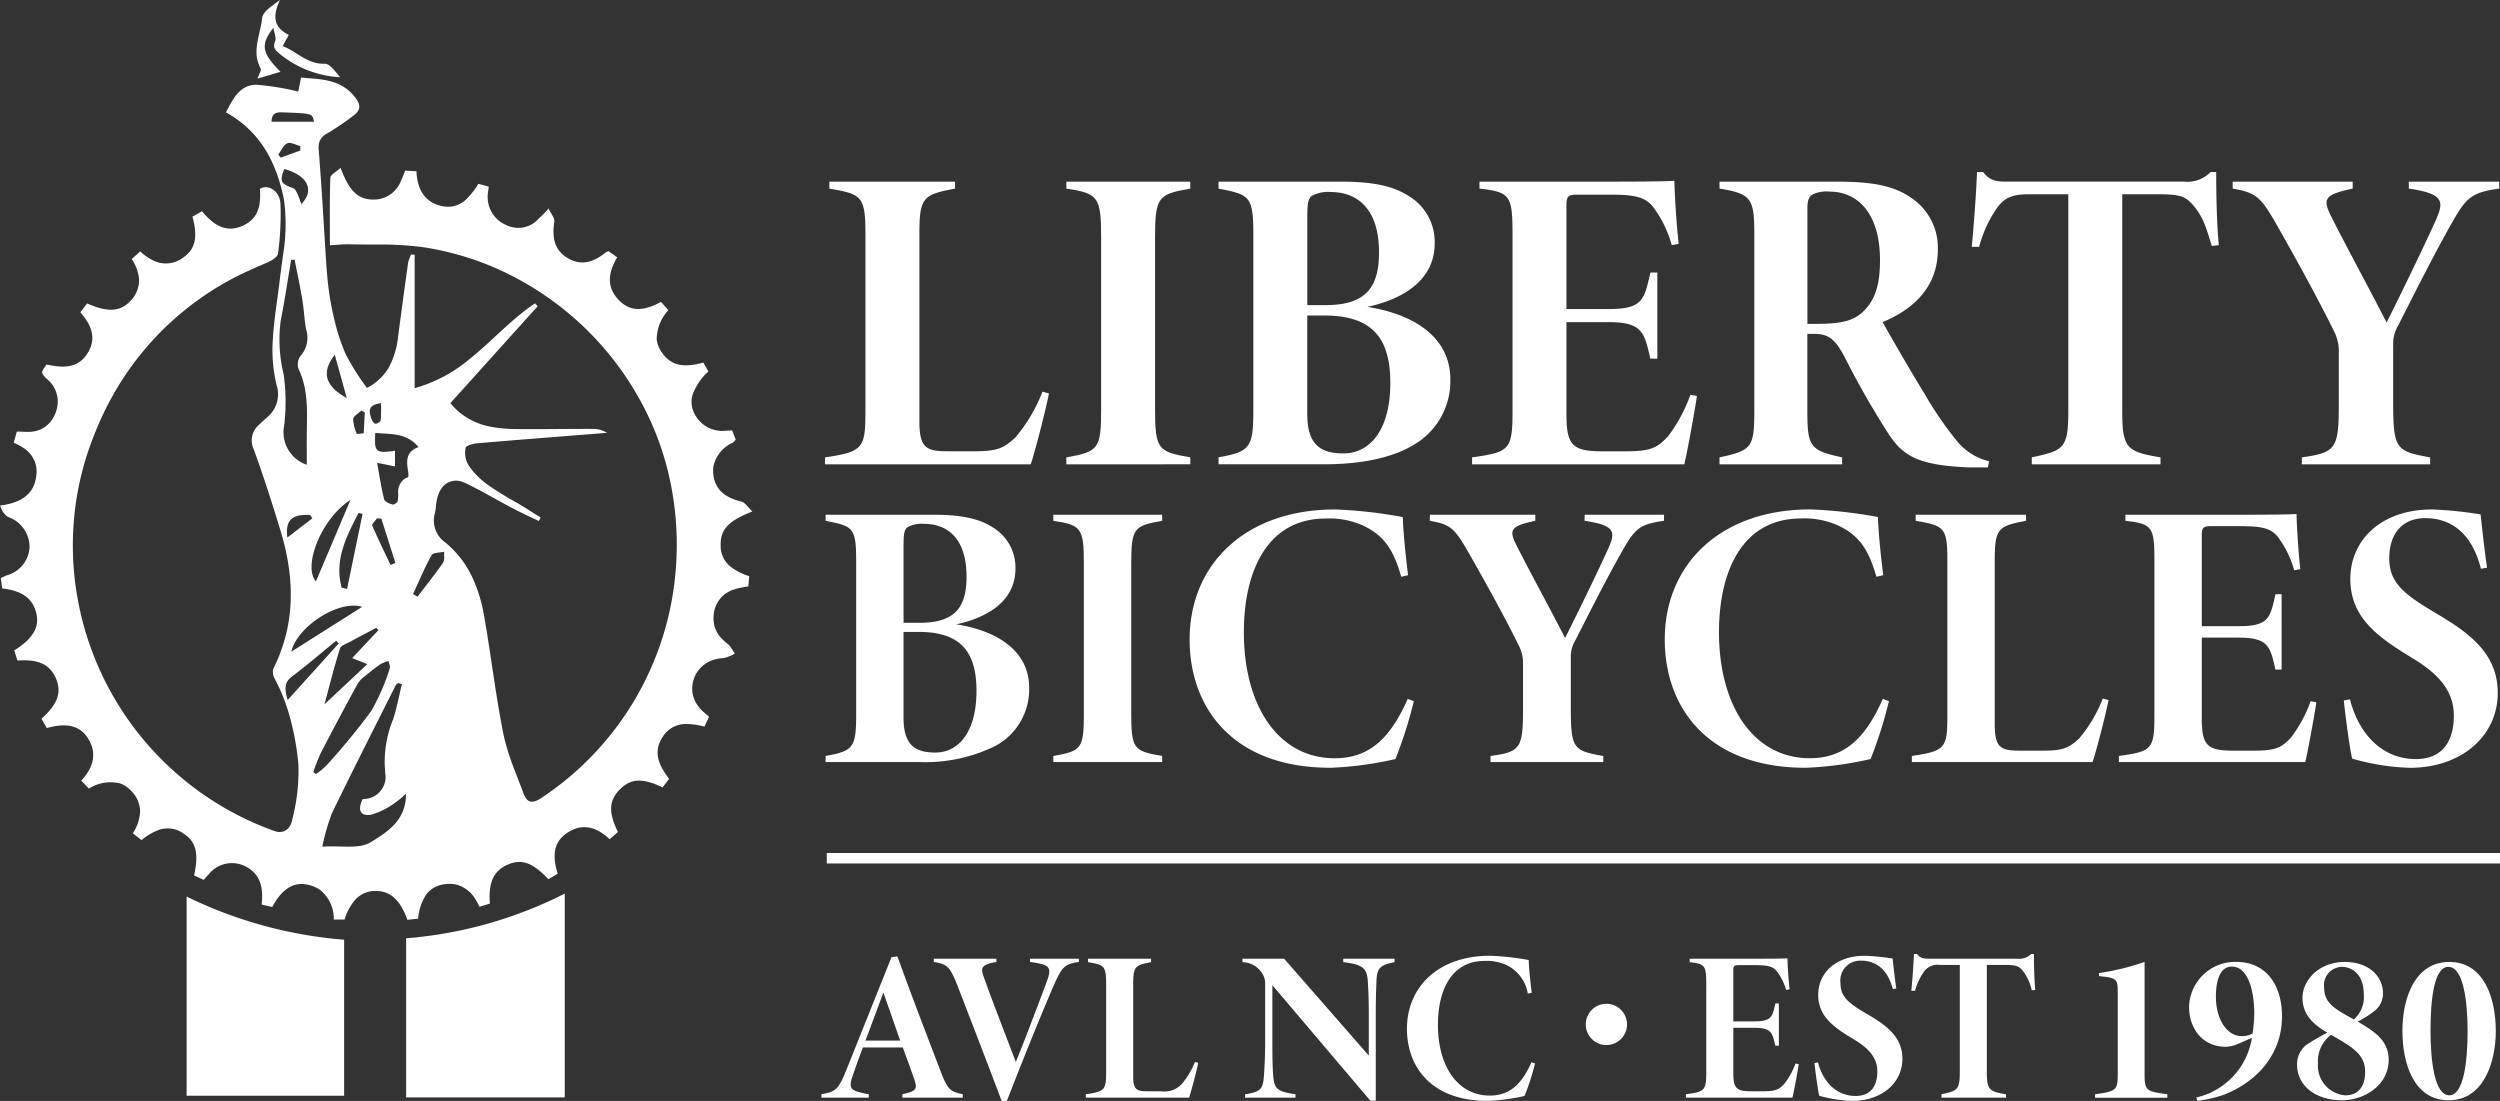
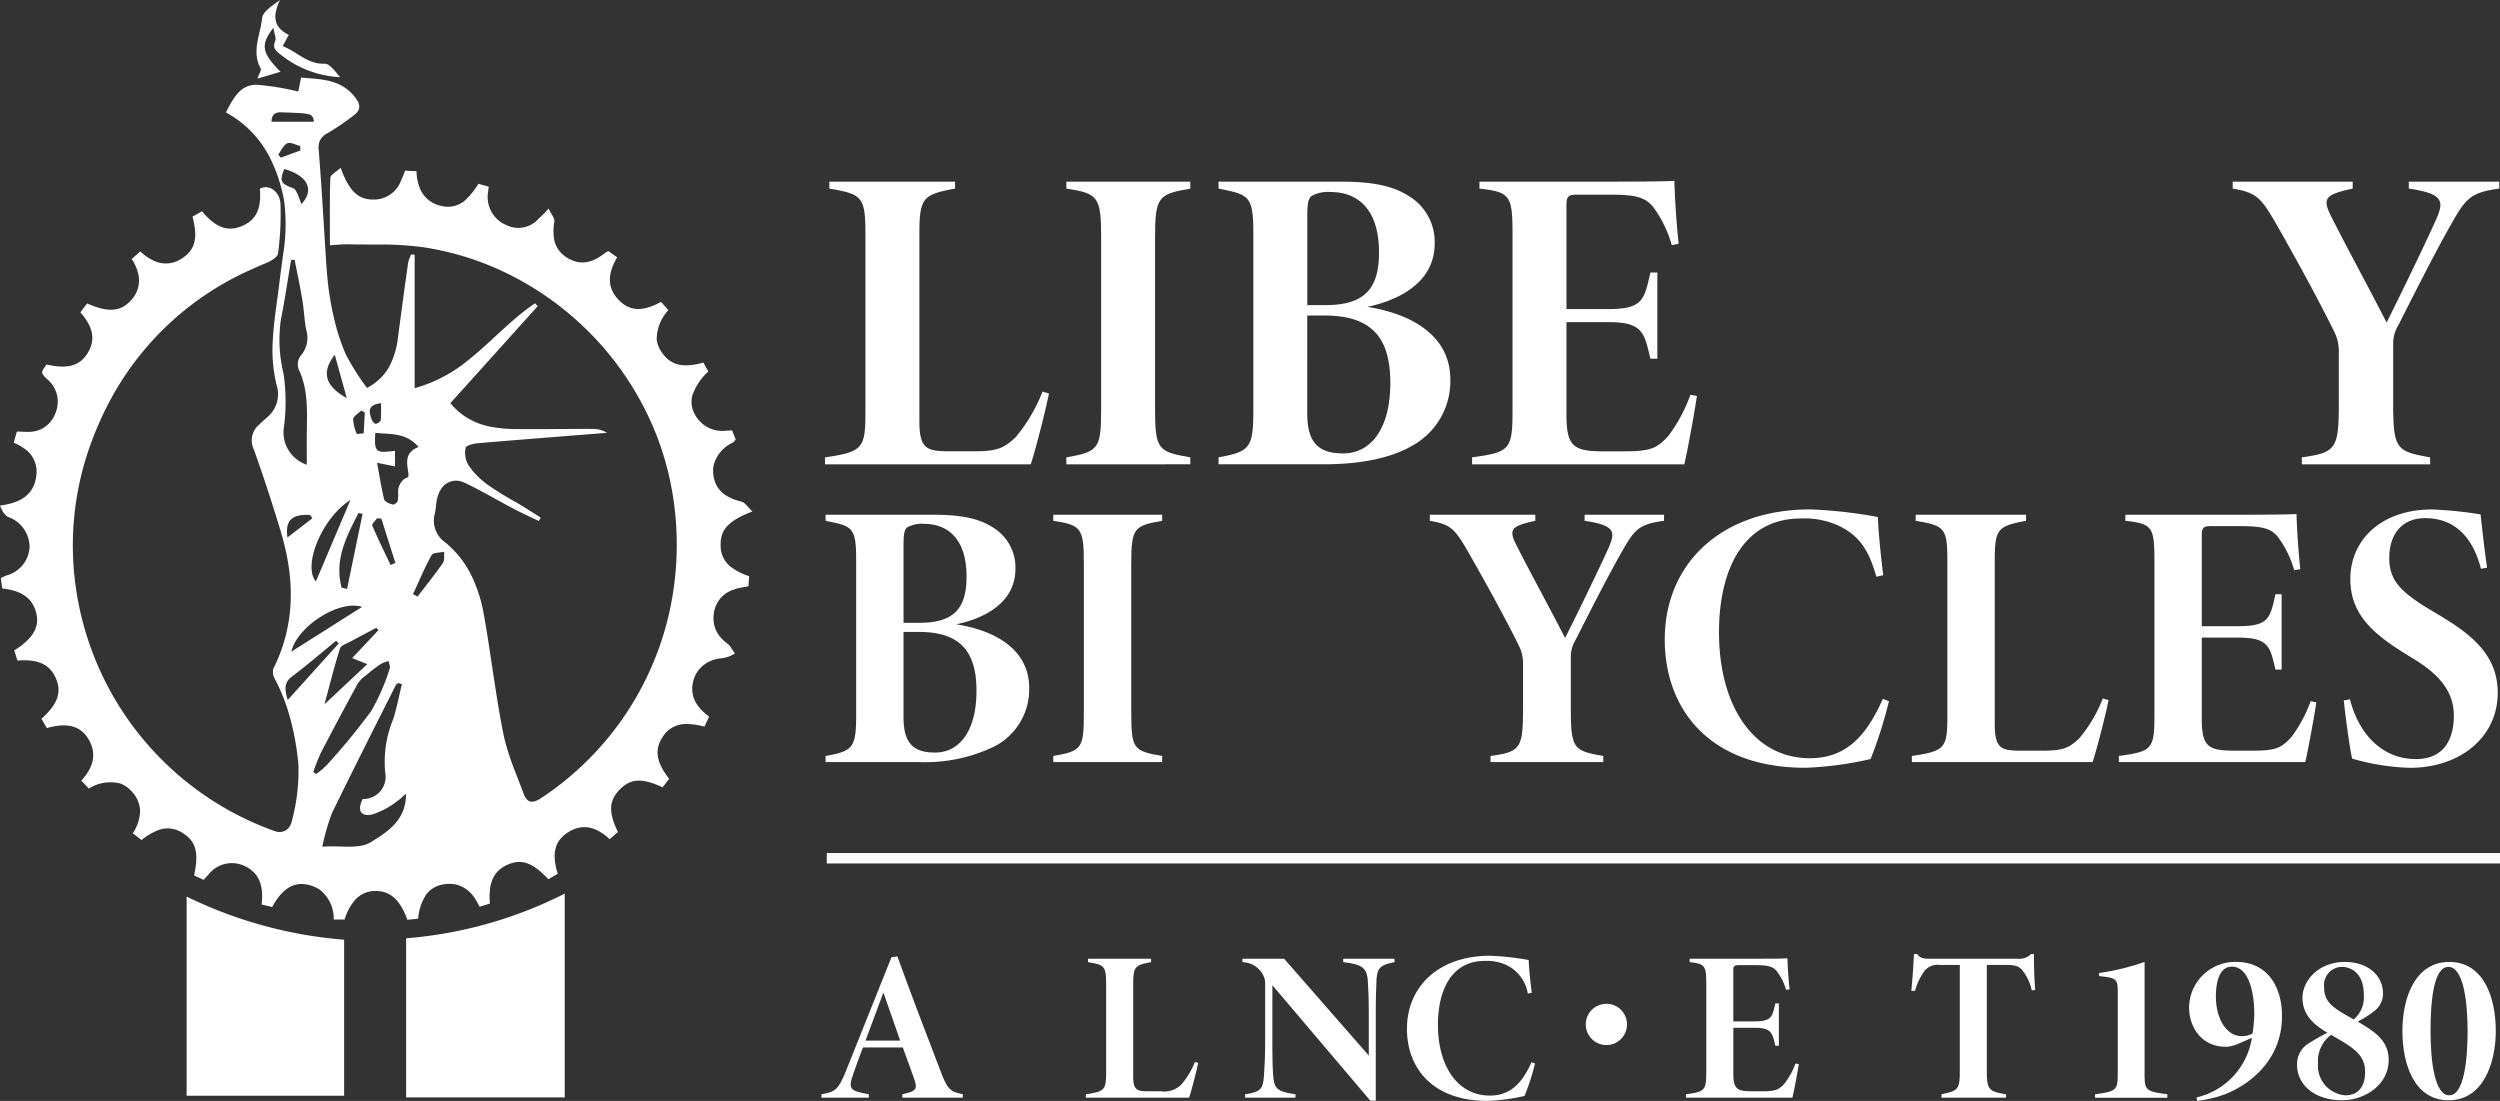
<svg xmlns="http://www.w3.org/2000/svg" width="274.997" height="121.098" viewBox="0 0 274.997 121.098">
  <rect x="0" y="0" width="274.997" height="121.098" fill="#333333" stroke="none" />
  <defs>
    <style>
      .cls-1 {
        fill: #fff;
      }
    </style>
  </defs>
  <g id="lib_40_stripes-horizontal-wht" transform="translate(-387 -1160)">
    <path id="Path_362" data-name="Path 362" class="cls-1" d="M82.352,56.058c-1.8-.436-2.814-1.294-3.061-2.8a3.382,3.382,0,0,1,0-1.154,3.758,3.758,0,0,1,2.125-2.534.33.33,0,0,0,.043-.033.986.986,0,0,0,.148-.157c.036-.043.075-.091.122-.142-.132-.341-.267-.692-.4-1.018-.222.022-.431.031-.636.035a3.414,3.414,0,0,1-3.466-1.8,2.817,2.817,0,0,1-.28-2.045,6.39,6.39,0,0,1,1.773-2.67l-.241-.424-.312-.549c-.169.046-.331.086-.49.122-1.619.367-2.713.176-3.545-.615a3.759,3.759,0,0,1-.487-.566,3.12,3.12,0,0,1-.61-1.484,4.823,4.823,0,0,1,1.258-3.2l.021-.031-.3-.342-.5-.558c-1.673.9-2.921,1.02-3.978.349a3.62,3.62,0,0,1-.668-.553c-1.415-1.467-1.145-3.069-.178-4.7l-.963-.685c-.068.032-.121.054-.166.075a.54.54,0,0,0-.128.07c-1.415,1.133-2.63,1.385-3.863.793a3.653,3.653,0,0,1-.337-.18,3.54,3.54,0,0,1-.664-.508,2.922,2.922,0,0,1-.846-1.762,5.977,5.977,0,0,1,.053-1.733.806.806,0,0,0-.1-.461l-.006-.015h0c-.135-.283-.365-.6-.531-.957a11.564,11.564,0,0,1-1.078,1.1,2.984,2.984,0,0,1-3.379.8,4.214,4.214,0,0,1-.824-.432A3.379,3.379,0,0,1,54.5,21.909c.015-.162.034-.326.063-.493L53.42,21.1a8.1,8.1,0,0,1-1.192,1.554,2.884,2.884,0,0,1-2.917.87,3.2,3.2,0,0,1-2.337-1.955,5.459,5.459,0,0,1-.36-1.849l-.206-.011L45.36,19.65a9.44,9.44,0,0,1-.426,1.044,3.185,3.185,0,0,1-3.012,2.14c-1.454.019-2.417-.652-3.248-2.493-.016-.035-.032-.069-.048-.1l-.014-.034q-.174-.4-.34-.866c-.465.432-1.122.755-1.135,1.1-.027.726-.04,1.454-.048,2.185-.018,1.711,0,3.442,0,5.236.424-.023.83-.059,1.227-.085.3-.018.592-.031.884-.023,1.015.027,2.036.023,3.055.027a35.6,35.6,0,0,1,5.048.287,31.807,31.807,0,0,1,9.038,2.774A33.507,33.507,0,0,1,71.839,46.1a32.067,32.067,0,0,1,2.674,7.675,34.086,34.086,0,0,1,.5,10.981A33.144,33.144,0,0,1,60.279,88.7c-1.034.675-1.55.383-1.892-.542-.313-.846-.65-1.689-.973-2.537a29.317,29.317,0,0,1-1.069-3.248c-.065-.257-.124-.513-.176-.772-.1-.483-.188-.968-.276-1.453-.538-2.949-.94-5.926-1.407-8.89-.144-.917-.292-1.832-.457-2.745a16.394,16.394,0,0,0-1.178-3.91,11.019,11.019,0,0,0-3.059-4.044A2.934,2.934,0,0,1,48.647,57.3c.053-.26.083-.526.113-.792a6.1,6.1,0,0,1,.149-.892,3.361,3.361,0,0,1,.325-.806,2.468,2.468,0,0,1,.307-.426,1.928,1.928,0,0,1,2.181-.47,3.161,3.161,0,0,1,.367.15c1.767.863,3.465,1.864,5.2,2.78.91.478,1.848.9,2.774,1.348l.215-.374c-.86-.538-1.709-1.1-2.582-1.611a35.874,35.874,0,0,1-3.323-2.052l-.021-.016q-.375-.281-.724-.6c-.119-.108-.236-.22-.349-.334a7.388,7.388,0,0,1-1-1.246,2.674,2.674,0,0,1-.257-1.819c.05-.25.835-.459,1.3-.5,4.125-.351,8.252-.673,12.379-1l1.871-.148a2.88,2.88,0,0,0-1.241-.415c-.067-.005-.132-.015-.2-.015-1.562-.006-3.124.008-4.685.018-1.282.008-2.563.013-3.844,0a15.728,15.728,0,0,1-2.7-.234A7.673,7.673,0,0,1,51.69,46.51a7.308,7.308,0,0,1-1.346-1.287l9.6-10.658-.132-.148-.154-.172c-2.574,1.717-4.689,4.107-7.168,6.1a16.078,16.078,0,0,1-6.079,3.236V28.9l-.4-.022c-.062.17-.138.339-.2.509a2.03,2.03,0,0,0-.122.429Q45.114,33.9,44.578,38a9.079,9.079,0,0,1-.9,3.093c-.079.147-.16.293-.251.434a5.839,5.839,0,0,1-2.26,2.026A27.337,27.337,0,0,1,38.854,39.9a22.653,22.653,0,0,1-1.035-2.92,32.356,32.356,0,0,1-1.061-6.21c-.023-.276-.047-.552-.066-.829-.271-4.195-.5-8.392-.835-12.581a2,2,0,0,1,.134-1.021,1.781,1.781,0,0,1,.775-.768,27.483,27.483,0,0,0,3.011-2.05c.851-.666.6-1.328-.056-2.106A4.743,4.743,0,0,0,38.7,10.5c-1.421-.941-3.125-.93-4.785-1.089-.091.461-.174.88-.24,1.212l-.066.33h0a28.163,28.163,0,0,0-4.618-.748,2.872,2.872,0,0,0-.4.031c-1.529.215-2.208,1.618-2.943,3.009,3.627,1.994,5.369,5.176,6.253,8.952.069.293.121.586.166.878a20.384,20.384,0,0,1-.125,5.8c-.124.95-.265,1.9-.375,2.848-.247,2.15-.634,4.3-.752,6.457a16.479,16.479,0,0,0,.4,5.019A3.293,3.293,0,0,1,30.2,46.771c-.073.069-.147.137-.226.206-.23.2-.452.413-.676.622a2.257,2.257,0,0,0-.58,2.717c1,2.773,1.911,5.578,2.775,8.4.058.193.119.384.177.576.048.16.092.32.137.48,1.415,4.947,1.451,9.841-.912,14.611a1.111,1.111,0,0,0-.057.62,1.372,1.372,0,0,0,.134.451A20.211,20.211,0,0,1,32.431,78.9l.008.023c.008.024.014.049.022.075a28.856,28.856,0,0,1,1.165,6.017,21.216,21.216,0,0,1-.691,6.059,2.03,2.03,0,0,1-.367.857,1.334,1.334,0,0,1-1.543.366c-.066-.019-.132-.038-.2-.064A33.417,33.417,0,0,1,9.185,65.791a32.634,32.634,0,0,1,1.454-15.68c.4-1.141.845-2.238,1.331-3.3.4-.866.83-1.7,1.286-2.513A32.523,32.523,0,0,1,28.609,30.455c.486-.222.975-.44,1.478-.644a3.681,3.681,0,0,0,.356-.166c.442-.229.9-.56.94-.87a32.565,32.565,0,0,0,.268-5.479c-.071-1.412-1.346-2.191-2.265-1.647.018.212.026.411.03.606.033,1.838-.6,2.913-2.037,3.508-1.538.635-2.866.15-4.363-1.642l-1.044.593c.621,2.293.308,3.636-1.1,4.552a3.106,3.106,0,0,1-3.009.364,5.48,5.48,0,0,1-1.636-1.1l-.938.849a4.806,4.806,0,0,1,.779,1.952,3.178,3.178,0,0,1-.927,2.655,3.509,3.509,0,0,1-.353.334,2.9,2.9,0,0,1-.407.283c-.99.565-2.234.441-4-.343l-.314.413-.427.562c1.4,1.591,1.668,2.97.879,4.353a4.021,4.021,0,0,1-.35.519c-.874,1.09-2.179,1.347-4.24.87-.418.57-.573.781-.45,1.035A2.657,2.657,0,0,0,6,42.6a3.2,3.2,0,0,1,1.034,3.324,3.662,3.662,0,0,1-.654,1.324,3.032,3.032,0,0,1-1.846,1.087,3.109,3.109,0,0,1-.446.051c-.453.021-.93-.032-1.435-.032l-.114.41c-.054.194-.108.386-.16.576l-.067.24a5.726,5.726,0,0,1,1.11.607A3.051,3.051,0,0,1,4.8,53.151c-.231,2.187-1.783,3.052-4,3.342.022.052.044.1.068.157a2.277,2.277,0,0,0,.712,1.036.754.754,0,0,0,.1.057,3.513,3.513,0,0,1,2.373,3.293A3.409,3.409,0,0,1,1.51,64.182a2.082,2.082,0,0,0-.224.1c-.121.055-.247.116-.393.183l.073.548q.041.312.079.6c2.247.258,3.381,1.119,3.761,2.793.339,1.488-.416,2.76-2.434,4.015l.1.336c.084.265.167.532.247.787,2.332-.178,3.594.44,4.25,2.007.59,1.409.226,2.632-1.283,4.092l-.006.006q-.151.147-.318.3l.128.223c.155.267.312.539.46.8,2.216-.629,3.673-.26,4.544,1.152,1.058,1.715.515,3.239-.753,4.628l.3.314.334.35.2.209a4.431,4.431,0,0,1,3.482-.552,3.072,3.072,0,0,1,1.168.8,3.3,3.3,0,0,1,.964,1.929,2.992,2.992,0,0,1,.02.355q0,.024,0,.048a4.754,4.754,0,0,1-.8,2.338l.706.543.261.2a6.664,6.664,0,0,1,1.746-1.058,2.956,2.956,0,0,1,2.833.321c1.4.893,1.736,2.15,1.194,4.63l1.063.488c.176-.216.354-.414.531-.593a3.258,3.258,0,0,1,3.866-.98c1.875.833,2.177,2.452,1.971,4.287l1.164.271c1-1.888,2.267-2.747,3.7-2.49a3.855,3.855,0,0,1,1.556.6,4.054,4.054,0,0,1,1.514,3.264h1.193a5.886,5.886,0,0,1,1.161-2.166,2.938,2.938,0,0,1,2.268-.972,3.349,3.349,0,0,1,.419.026c1.366.159,2.342,1.15,3.056,3.146L46.17,102l.622-.063A5.7,5.7,0,0,1,47.67,99.3a2.84,2.84,0,0,1,.354-.4l.015-.015a1.372,1.372,0,0,1,.122-.1c.04-.03.056-.049.087-.073a3.012,3.012,0,0,1,1.3-.542,3.553,3.553,0,0,1,1.427.011A3.446,3.446,0,0,1,53.1,99.809a7.278,7.278,0,0,1,.45.815l1.139-.348c-.178-2.14.325-3.407,1.619-4.118.092-.05.187-.1.286-.143,1.543-.7,2.781-.278,4.522,1.577.339-.195.7-.4,1.034-.6-.662-2.119-.363-3.524.976-4.449,1.732-1.2,3.3-.685,4.743.652.333-.293.622-.548.9-.791-.134-.279-.25-.542-.348-.794-.571-1.456-.529-2.46.129-3.38v-.006c.019-.026.041-.052.062-.079a4.206,4.206,0,0,1,.324-.379h0a3.919,3.919,0,0,1,.675-.571l.019-.014.03-.017c1.02-.645,2.2-.534,4.022.326l.725-.942c-1.441-1.826-1.638-3.235-.7-4.624a2.984,2.984,0,0,1,2.693-1.4,7.28,7.28,0,0,1,1.88.29c.194-.4.355-.744.522-1.093-.081-.07-.157-.133-.231-.195-.189-.157-.358-.3-.515-.447a4.054,4.054,0,0,1-.54-.641,3.087,3.087,0,0,1-.572-1.835,3.468,3.468,0,0,1,.251-1.236,3.2,3.2,0,0,1,.225-.457c.024-.041.056-.078.084-.118a3.064,3.064,0,0,1,.373-.462c.056-.058.109-.121.17-.175a1.96,1.96,0,0,1,.192-.144c.064-.044.13-.1.2-.15A3.8,3.8,0,0,1,80,73.308c.134-.017.267-.035.4-.04a4.033,4.033,0,0,0,1.239-.5c-.158-.217-.3-.462-.451-.682a1.66,1.66,0,0,0-.359-.393,4.864,4.864,0,0,1-.562-.49,3.139,3.139,0,0,1-.975-2.5c.007-.095.008-.188.022-.286a3.155,3.155,0,0,1,2.238-2.694c.075-.025.144-.054.223-.077.416-.116.849-.173,1.343-.272.031-.377.063-.756.092-1.117a6.657,6.657,0,0,1-1.955-.968,2.93,2.93,0,0,1-1.186-2.453c-.027-1.686.823-2.66,3.492-3.693C83.067,56.682,82.761,56.156,82.352,56.058ZM42.707,45.227a17.051,17.051,0,0,1-.026,1.862c-.019.166-.363.4-.561.407-.149,0-.37-.291-.446-.5C41.244,45.844,41.476,45.421,42.707,45.227Zm1.58,17.578-.523.223h0c-.683-1.438-1.389-2.866-2.015-4.329-.047-.113.125-.321.3-.527.077-.094.154-.188.21-.271l.49.023.621,1.964.923,2.916ZM42.2,69.938l.226.264-2.888,3.07,1.664.664-4.709,4.418c.56-2.072,1.066-4.122,1.7-6.131.11-.348.748-.547,1.164-.774C40.3,70.933,41.253,70.44,42.2,69.938Zm-1.567-2.3-7.787,4.927c.615-2.737,5.219-5.745,7.789-4.927Zm-.4-10.328.45.1q-.853,4.129-1.707,8.257l-.6-.15c-.819-3.069.543-5.633,1.86-8.207ZM39.641,47c.036-.349.588-.645.908-.966l.381.228q-.064,1.142-.126,2.285l-.751.079A4.788,4.788,0,0,1,39.641,47Zm-2.018-7.094,1.322,4.759c-2.39-1.3-2.821-2.851-1.321-4.758ZM39.348,55.88l-3.8,8.959c-1.489-1.739.7-7.032,3.8-8.958Zm-7.21-42.63c3.03.112,3.03.126,3.2,1.022H30.665c.028-1.172.835-1.044,1.473-1.02Zm-.732,4.639c.327-.435.571-1.056,1-1.246.361-.159.944.187,1.428.31q0,.244-.006.487l-2.14.783Zm.664,1.58c2.561.726,3.38,2.289,1.872,3.875a11.229,11.229,0,0,0-.4-1.089c-.12-.25-.271-.592-.489-.671-1.382-.5-1.519-.748-.982-2.113ZM32,42.048a15.962,15.962,0,0,1-.315-5.942c.441-2.2.763-4.42,1.137-6.633l.385-.028c.284,1.462.6,2.92.844,4.389.179,1.076.227,2.174.41,3.25A2.994,2.994,0,0,1,33.886,40a1.6,1.6,0,0,0-.261,1.444c1.087,2.229.952,4.588.924,6.946-.014,1.163,0,2.325,0,3.614a3.762,3.762,0,0,1-2.5-4.262A21.594,21.594,0,0,0,32,42.048Zm.412,17.96c-.258-1.936.535-2.591,2.509-2.477l.239.364Zm.032,17.875c-.384-1.294-.35-1.965.479-2.589,1.662-1.25,3.241-2.614,4.853-3.93.1.1.192.2.286.294Zm2.815,7.938a20.636,20.636,0,0,1,.829-2.115q1.99-3.837,4.065-7.632a3.109,3.109,0,0,1,.791-.82c.559-.462,1.127-.914,1.724-1.323a3.938,3.938,0,0,1,.879-.334c.046.278.21.6.121.826a23.479,23.479,0,0,1-2.027,4.664,74.535,74.535,0,0,1-4.908,5.966,8.714,8.714,0,0,1-1.163.973Zm6.315,7.706c-1.261.786-3.284.351-5.322.485a24.371,24.371,0,0,1,1.058-3.676c2.29-4.718,4.668-9.393,7.021-14.08.05-.1.174-.159.264-.238l.414.116c-.318,1.3-.561,2.615-.967,3.881a12.172,12.172,0,0,0-.832,6.156,2.439,2.439,0,0,1-2.51,2.6c-.623,1.22-.248,1.961,1.018,1.711a8.774,8.774,0,0,0,2.511-1.275,10.356,10.356,0,0,0,1.225-1.02c.053,2.954-2.127,4.25-3.878,5.341ZM45.7,52.759a.784.784,0,0,0,.012.085h0v.007c.025.213.029.505-.034.527h0a1.884,1.884,0,0,0-.423.209,1.766,1.766,0,0,0-.65,1.6,7.433,7.433,0,0,1-.049.785.437.437,0,0,1-.15.217c-.129.118-.309.216-.4.192-.065-.018-.135-.041-.208-.066a1.5,1.5,0,0,1-.692-.394.309.309,0,0,1-.045-.094c-.091-.358-.171-.721-.246-1.091-.028-.137-.055-.275-.083-.415-.148-.777-.282-1.6-.454-2.53l.472.094,1.5.3V50.471c-1.174.152-1.743.189-2-.152a1.376,1.376,0,0,1-.194-.788c-.009-.276,0-.615.024-1.035h0c1.694.18,3.383-.059,4.76,1.559h0a2.385,2.385,0,0,0-.675.365C45.444,51,45.543,51.866,45.7,52.759Zm3.863,9.977c-.01.02-.019.042-.031.062-.114.163-.234.324-.35.486-.787,1.094-1.629,2.15-2.449,3.221h0l-.5-.273c.666-1.438,1.276-2.908,2.044-4.288a.553.553,0,0,1,.362-.209l.022-.006c.3-.072.7-.085,1-.157h0c-.008.1-.008.214-.006.325v.169a1.427,1.427,0,0,1-.094.671Z" transform="translate(386.2 1159.118)" />
    <path id="Path_451" data-name="Path 451" class="cls-1" d="M45.106,103.526v17.5H62.553V98.61A46.738,46.738,0,0,1,45.106,103.526Z" transform="translate(386.568 1159.685)" />
    <path id="Path_453" data-name="Path 453" class="cls-1" d="M38.485,103.681A48.033,48.033,0,0,1,21.16,98.934V120.84H38.485Z" transform="translate(386.369 1159.687)" />
    <path id="Path_455" data-name="Path 455" class="cls-1" d="M28.886,9.6l2.54-.752c-2.063-2.066-2.24-2.984-.785-4.838.1.646.333,1.122.2,1.449-.3.741-.016,1,.55,1.463a11.385,11.385,0,0,0,6.592,2.523c-.513-.579-1.119-1.5-1.7-1.479-1.92.053-3.048-1.336-4.623-1.942l.672-1.234c-1.8-.882-1.723-2.223-.973-3.838-.8.608-1.887,1.254-1.961,2-.181,1.816-1.19,3.66-.158,5.536C29.343,8.68,29.062,9.08,28.886,9.6Z" transform="translate(386.433 1159.048)" />
    <g id="Group_12" data-name="Group 12" transform="translate(477.747 1178.927)">
      <g id="Group_10" data-name="Group 10">
        <path id="Path_456" data-name="Path 456" class="cls-1" d="M115.83,44.123c-.431,2.2-1.722,7.08-2.01,7.8H91.193v-.765c4.21-.621,4.45-1,4.45-5.118V26.711c0-4.258-.336-4.5-3.971-5.119v-.765H105.5v.765c-3.588.67-3.923,1-3.923,5.119V47.184c0,3.014.814,3.3,3.205,3.3h2.871c2.583,0,3.253-.383,4.5-1.531a17.832,17.832,0,0,0,2.965-5.023Z" transform="translate(-91.193 -19.773)" />
        <path id="Path_457" data-name="Path 457" class="cls-1" d="M117.523,51.92v-.765c3.588-.621,3.828-.957,3.828-5.406v-18.8c0-4.45-.336-4.832-3.828-5.358v-.765h13.634v.765c-3.493.622-3.876.861-3.876,5.358V45.7c0,4.592.287,4.832,3.876,5.453v.765Z" transform="translate(-90.974 -19.773)" />
        <path id="Path_458" data-name="Path 458" class="cls-1" d="M150.488,34.6c5.167.813,9.137,3.349,9.137,7.989a8.09,8.09,0,0,1-4.258,7.319c-2.488,1.435-5.979,2.009-9.615,2.009H134.127v-.765c3.4-.621,3.828-1,3.828-5.118V26.519c0-4.162-.479-4.258-3.828-4.928v-.765h13.394c3.971,0,6.028.574,7.75,1.722a5.887,5.887,0,0,1,2.632,5.071C157.9,31.972,153.884,33.886,150.488,34.6Zm-4.593-.192c4.3,0,5.885-1.818,5.885-5.789,0-4.975-2.536-6.65-5.31-6.65a3.73,3.73,0,0,0-2.1.432c-.431.334-.479,1.052-.479,2.343v9.664Zm-2.01,11.911c0,3.3,1.292,4.4,3.972,4.4,2.965,0,5.166-2.631,5.166-7.75,0-4.783-1.865-7.415-7.224-7.415h-1.914Z" transform="translate(-90.836 -19.773)" />
        <path id="Path_459" data-name="Path 459" class="cls-1" d="M186.518,44.411c-.239,1.674-1.1,6.362-1.387,7.51H161.786v-.765c4.114-.574,4.449-.813,4.449-5.071V26.663c0-4.306-.239-4.689-3.636-5.071v-.765h14.5c4.688,0,6.554-.048,6.936-.1.048,1.818.239,4.879.478,6.936l-.765.144a12.654,12.654,0,0,0-2.057-4.21c-.861-1.053-1.913-1.34-4.736-1.34h-3.588c-1,0-1.2.192-1.2,1.148V34.843h4.64c3.779,0,3.922-1.053,4.593-4.018h.765V40.3H181.4c-.671-2.822-.814-4.018-4.593-4.018h-4.64v10.19c0,3.349.718,3.971,3.683,4.018h2.823c2.822,0,3.492-.383,4.688-1.675a16.973,16.973,0,0,0,2.44-4.544Z" transform="translate(-90.606 -19.774)" />
-         <path id="Path_460" data-name="Path 460" class="cls-1" d="M218.3,52.256h-2.153c-5.74-.24-7.272-1.34-8.9-3.876a94.7,94.7,0,0,1-4.689-8.228c-1.053-2.009-1.771-2.583-3.4-2.583h-.717v8.419c0,4.019.287,4.4,3.827,5.167v.765H188.78v-.765c3.54-.765,3.828-1.053,3.828-5.167V26.711c0-4.019-.287-4.545-3.828-5.119v-.765h12.868c3.923,0,6.315.431,8.276,1.818a6.581,6.581,0,0,1,2.871,5.645c0,4.832-3.683,6.985-6.075,7.989.717,1.292,3.253,5.693,4.592,7.846a39.223,39.223,0,0,0,3.493,5.119,6.548,6.548,0,0,0,3.635,2.343ZM199.4,36.469c2.3,0,3.97-.192,5.118-1.292,1.339-1.243,1.914-2.918,1.914-5.693,0-5.549-2.775-7.558-5.5-7.558a3.544,3.544,0,0,0-1.961.335c-.336.239-.526.574-.526,1.531V36.469Z" transform="translate(-90.382 -19.773)" />
-         <path id="Path_461" data-name="Path 461" class="cls-1" d="M242.7,27.915c-.574-1.866-.908-3.2-2.1-4.545-.814-.908-1.387-1.147-3.828-1.147H232.85V46.046c0,4.114.478,4.5,4.21,5.118v.765H222.9v-.765c3.492-.765,4.018-.908,4.018-5.118V22.222h-4.354c-2.057,0-2.631.525-3.3,1.243a13.41,13.41,0,0,0-2.153,4.544H216.3c.239-2.582.479-5.788.575-8.228h.67c.813,1.053,1.578,1.053,2.918,1.053h19.183a3.545,3.545,0,0,0,2.918-1.053h.622c0,2.153.047,5.6.286,8.037Z" transform="translate(-90.153 -19.782)" />
        <path id="Path_462" data-name="Path 462" class="cls-1" d="M274.087,21.591c-3.253.431-3.731,1.147-5.406,4.114-1.961,3.493-3.875,7.319-5.693,10.907a3.969,3.969,0,0,0-.574,2.2V45.08c0,5.214.335,5.406,4.067,6.075v.765H252.369v-.765c3.827-.526,4.067-1,4.067-6.075V39.674a4.889,4.889,0,0,0-.575-2.488c-1.2-2.44-3.253-6.315-5.884-10.955-2.057-3.636-2.44-4.162-5.215-4.64v-.765h13.2v.765c-3.11.67-3.349,1.1-2.344,3.11,1.865,3.683,3.971,7.511,6.075,11.625,1.675-3.349,4.067-8.276,5.406-11.243.91-2.057.958-2.918-2.965-3.492v-.765h9.95Z" transform="translate(-89.916 -19.773)" />
      </g>
      <g id="Group_11" data-name="Group 11" transform="translate(0.069 37.107)">
        <path id="Path_463" data-name="Path 463" class="cls-1" d="M105.629,69.218c4.538.712,8.025,2.93,8.025,6.99a7.072,7.072,0,0,1-3.739,6.4,17.482,17.482,0,0,1-8.446,1.759H91.261V83.7c2.984-.544,3.361-.879,3.361-4.479V62.145c0-3.642-.419-3.726-3.361-4.312v-.67h11.764c3.487,0,5.294.5,6.806,1.506a5.144,5.144,0,0,1,2.311,4.437C112.142,66.916,108.613,68.59,105.629,69.218Zm-4.033-.167c3.781,0,5.168-1.59,5.168-5.065,0-4.353-2.226-5.818-4.663-5.818a3.287,3.287,0,0,0-1.848.377c-.378.292-.42.921-.42,2.051v8.455ZM99.832,79.473c0,2.889,1.134,3.851,3.488,3.851,2.6,0,4.537-2.3,4.537-6.781,0-4.186-1.639-6.488-6.344-6.488H99.832Z" transform="translate(-91.261 -56.578)" />
        <path id="Path_464" data-name="Path 464" class="cls-1" d="M116.1,84.37V83.7c3.151-.544,3.361-.837,3.361-4.73V62.521c0-3.892-.293-4.227-3.361-4.688v-.67h11.974v.67c-3.067.544-3.4.753-3.4,4.688V78.929c0,4.018.252,4.227,3.4,4.771v.67Z" transform="translate(-91.054 -56.578)" />
-         <path id="Path_465" data-name="Path 465" class="cls-1" d="M155.632,77.678a47.455,47.455,0,0,1-2.018,6.362,37.848,37.848,0,0,1-7.142.963c-10.882,0-15.5-6.74-15.5-14.1,0-8.288,6.134-14.315,16.007-14.315a51.029,51.029,0,0,1,7.436.837c.085,2.135.378,4.688.588,6.4l-.755.167c-.841-2.972-1.891-4.562-4.244-5.651a8.966,8.966,0,0,0-4.075-.753c-6.3,0-8.991,5.608-8.991,12.515,0,8.079,3.781,13.854,10,13.854,3.908,0,6.177-2.344,8.025-6.53Z" transform="translate(-90.931 -56.583)" />
        <path id="Path_466" data-name="Path 466" class="cls-1" d="M182.933,57.834c-2.858.377-3.277,1-4.748,3.6-1.722,3.055-3.4,6.4-5,9.544a3.459,3.459,0,0,0-.5,1.925v5.483c0,4.563.294,4.73,3.571,5.316v.67h-12.4V83.7c3.361-.461,3.57-.879,3.57-5.316v-4.73a4.257,4.257,0,0,0-.5-2.176c-1.05-2.135-2.857-5.526-5.167-9.586-1.807-3.18-2.144-3.641-4.58-4.059v-.67h11.6v.67c-2.732.586-2.941.963-2.059,2.72,1.639,3.223,3.488,6.571,5.336,10.172,1.47-2.93,3.571-7.242,4.747-9.837.8-1.8.841-2.553-2.6-3.055v-.67h8.739Z" transform="translate(-90.713 -56.578)" />
        <path id="Path_467" data-name="Path 467" class="cls-1" d="M207.465,77.678a47.6,47.6,0,0,1-2.017,6.362,37.874,37.874,0,0,1-7.143.963c-10.881,0-15.5-6.74-15.5-14.105,0-8.288,6.135-14.315,16.008-14.315a51.048,51.048,0,0,1,7.436.837c.084,2.135.378,4.688.588,6.4l-.756.167c-.84-2.972-1.891-4.562-4.243-5.651a8.971,8.971,0,0,0-4.076-.753c-6.3,0-8.991,5.608-8.991,12.515,0,8.079,3.781,13.854,10,13.854,3.907,0,6.176-2.344,8.024-6.53Z" transform="translate(-90.5 -56.583)" />
        <path id="Path_468" data-name="Path 468" class="cls-1" d="M231.4,77.548c-.378,1.925-1.512,6.194-1.765,6.822H209.762V83.7c3.7-.544,3.907-.879,3.907-4.479V62.312c0-3.726-.293-3.934-3.487-4.479v-.67h12.142v.67c-3.151.586-3.445.879-3.445,4.479V80.227c0,2.637.715,2.888,2.815,2.888h2.521c2.269,0,2.857-.335,3.949-1.34a15.543,15.543,0,0,0,2.6-4.394Z" transform="translate(-90.276 -56.578)" />
        <path id="Path_469" data-name="Path 469" class="cls-1" d="M254.067,77.8c-.211,1.465-.967,5.567-1.219,6.571h-20.5V83.7c3.614-.5,3.907-.712,3.907-4.437V62.271c0-3.767-.21-4.1-3.192-4.437v-.67h12.73c4.117,0,5.756-.042,6.092-.084.041,1.59.21,4.269.419,6.069l-.672.126a11.088,11.088,0,0,0-1.807-3.684c-.756-.921-1.681-1.172-4.159-1.172h-3.151c-.882,0-1.051.167-1.051,1.005v10h4.076c3.319,0,3.445-.922,4.033-3.517h.673V74.2h-.673c-.588-2.469-.714-3.516-4.033-3.516h-4.076V79.6c0,2.929.63,3.474,3.236,3.516h2.478c2.478,0,3.067-.335,4.117-1.465a14.824,14.824,0,0,0,2.143-3.977Z" transform="translate(-90.088 -56.579)" />
        <path id="Path_470" data-name="Path 470" class="cls-1" d="M271.969,63.112c-.882-3.474-2.9-5.567-6.134-5.567-2.521,0-3.95,1.717-3.95,4.4,0,2.637,1.47,3.893,5.084,6.028s6.848,4.394,6.848,8.789c0,4.814-4.076,8.246-9.664,8.246A25.525,25.525,0,0,1,257.811,84c-.252-.795-.882-5.734-.924-6.4l.672-.125c.925,3.641,3.4,6.571,7.269,6.571,2.9,0,4.159-1.967,4.159-4.771,0-2.638-1.555-4.52-4.537-6.32-3.781-2.3-6.848-4.438-6.848-8.707,0-4.312,3.4-7.659,8.991-7.659a42.929,42.929,0,0,1,5.336.543c.167,1.549.419,3.851.714,5.86Z" transform="translate(-89.884 -56.583)" />
      </g>
    </g>
    <g id="Group_13" data-name="Group 13" transform="translate(477.356 1264.942)">
      <path id="Path_471" data-name="Path 471" class="cls-1" d="M99.709,121v-.376c1.656-.353,1.68-.611,1.248-1.834-.288-.775-.7-2-1.2-3.315h-4.39c-.408,1.082-.793,2.14-1.081,2.987-.552,1.575-.359,1.787,1.728,2.163V121H90.806v-.376c1.584-.259,1.9-.565,2.737-2.657l4.967-12.415.648-.094c1.511,4.161,3.071,8.253,4.655,12.368.84,2.258,1.08,2.493,2.544,2.8V121Zm-2.087-11.568c-.744,1.951-1.3,3.55-1.968,5.291h3.815Z" transform="translate(-90.806 -105.2)" />
-       <path id="Path_472" data-name="Path 472" class="cls-1" d="M119.023,106.068c-1.7.235-1.92.635-2.951,3.01-.936,2.163-3.192,7.665-4.968,12.274h-.576c-1.488-3.974-3.864-10.087-4.775-12.463-.888-2.233-1.08-2.562-2.688-2.821v-.353h6.888v.353c-1.824.306-1.728.729-1.344,1.787.432,1.27,2.112,5.644,3.48,9.218.816-1.975,2.424-6.231,3.312-8.583.7-1.857.552-2.116-1.752-2.422v-.353h5.375Z" transform="translate(-90.704 -105.198)" />
      <path id="Path_473" data-name="Path 473" class="cls-1" d="M132.012,117.166c-.217,1.082-.864,3.48-1.008,3.833H119.652v-.376c2.112-.306,2.232-.494,2.232-2.516v-9.5c0-2.093-.168-2.21-1.991-2.516v-.377h6.935v.377c-1.8.329-1.968.493-1.968,2.516v10.064c0,1.481.408,1.621,1.608,1.621h1.44a2.612,2.612,0,0,0,2.256-.752,8.7,8.7,0,0,0,1.487-2.468Z" transform="translate(-90.566 -105.198)" />
      <path id="Path_474" data-name="Path 474" class="cls-1" d="M153.466,106.092c-1.584.329-1.944.588-1.992,2.186-.023.729-.072,1.317-.072,3.762v9.288h-.6l-10.775-12.7v6.02c0,2.186.023,2.869.072,3.644.1,1.6.24,2.023,2.471,2.328V121h-5.543v-.376c1.8-.259,1.991-.611,2.087-2.258.048-.846.12-1.764.12-3.715V108.49a2.036,2.036,0,0,0-.384-1.246,2.6,2.6,0,0,0-2.111-1.151v-.377h4.584l9.311,10.652V112.04c0-2.445-.072-3.056-.1-3.715-.072-1.646-.624-1.975-2.711-2.233v-.377h5.64Z" transform="translate(-90.424 -105.198)" />
      <path id="Path_475" data-name="Path 475" class="cls-1" d="M168.77,117.24a26.212,26.212,0,0,1-1.153,3.573,21.925,21.925,0,0,1-4.079.541c-6.216,0-8.856-3.786-8.856-7.924,0-4.655,3.5-8.041,9.143-8.041a29.581,29.581,0,0,1,4.248.47c.047,1.2.216,2.634.336,3.6l-.432.094a4.24,4.24,0,0,0-2.424-3.174,5.205,5.205,0,0,0-2.328-.422c-3.6,0-5.135,3.15-5.135,7.03,0,4.538,2.16,7.783,5.711,7.783,2.232,0,3.528-1.317,4.584-3.668Z" transform="translate(-90.275 -105.2)" />
      <path id="Path_476" data-name="Path 476" class="cls-1" d="M197.529,117.308c-.12.823-.552,3.127-.7,3.691H185.122v-.376c2.064-.282,2.232-.4,2.232-2.493v-9.547c0-2.115-.12-2.3-1.824-2.492v-.377h7.27c2.352,0,3.288-.023,3.481-.046.023.893.12,2.4.239,3.409l-.383.071a6.18,6.18,0,0,0-1.033-2.069c-.432-.517-.96-.658-2.376-.658h-1.8c-.5,0-.6.094-.6.565v5.619h2.328c1.9,0,1.967-.517,2.3-1.975h.383v4.655h-.383c-.337-1.387-.408-1.975-2.3-1.975H190.33v5.009c0,1.646.36,1.951,1.848,1.974h1.416c1.416,0,1.751-.188,2.351-.823a8.308,8.308,0,0,0,1.224-2.233Z" transform="translate(-90.022 -105.198)" />
-       <path id="Path_477" data-name="Path 477" class="cls-1" d="M207.755,109.057c-.5-1.952-1.656-3.128-3.5-3.128A2.182,2.182,0,0,0,202,108.4c0,1.481.84,2.187,2.9,3.386s3.911,2.468,3.911,4.938c0,2.7-2.328,4.632-5.52,4.632a14.8,14.8,0,0,1-3.624-.565c-.143-.447-.5-3.222-.527-3.6l.384-.071c.527,2.046,1.943,3.691,4.151,3.691,1.656,0,2.376-1.1,2.376-2.68,0-1.481-.888-2.539-2.592-3.55-2.159-1.294-3.911-2.493-3.911-4.89,0-2.423,1.944-4.3,5.135-4.3a24.921,24.921,0,0,1,3.048.306c.1.87.24,2.163.407,3.292Z" transform="translate(-89.905 -105.2)" />
      <path id="Path_478" data-name="Path 478" class="cls-1" d="M222.953,109.2a5.245,5.245,0,0,0-1.056-2.234c-.408-.447-.7-.564-1.92-.564h-1.968v11.71c0,2.022.24,2.21,2.112,2.516V121h-7.1v-.376c1.751-.376,2.016-.447,2.016-2.516V106.4H212.85a1.841,1.841,0,0,0-1.656.611,6.541,6.541,0,0,0-1.08,2.233h-.407c.119-1.269.239-2.844.287-4.044h.336c.408.517.793.517,1.464.517h9.623a1.8,1.8,0,0,0,1.464-.517h.312c0,1.059.024,2.752.144,3.951Z" transform="translate(-89.817 -105.202)" />
      <path id="Path_479" data-name="Path 479" class="cls-1" d="M229.745,121v-.376c2.4-.33,2.5-.47,2.5-2.351V109.38c0-1.246-.1-1.5-1.32-1.67l-.743-.094v-.329a26.873,26.873,0,0,0,5.015-1.223v12.2c0,1.9.072,2.046,2.5,2.351V121Z" transform="translate(-89.651 -105.195)" />
      <path id="Path_480" data-name="Path 480" class="cls-1" d="M246.914,114.413l-1.391.611a3.972,3.972,0,0,1-1.464.376c-2.592,0-4.055-2.023-4.055-4.4a5.074,5.074,0,0,1,5.184-4.938c3.36,0,5.04,2.634,5.04,5.972,0,4.327-2.9,7.243-6.312,8.606a13.69,13.69,0,0,1-3.024.706l-.072-.376A7.98,7.98,0,0,0,246.914,114.413Zm-2.207-7.831c-1.368,0-1.752,1.693-1.752,3.292,0,2.422,1.153,4.35,2.831,4.35a2.4,2.4,0,0,0,1.2-.282,16.882,16.882,0,0,0,.192-2.14C247.178,109.31,246.53,106.582,244.707,106.582Z" transform="translate(-89.565 -105.195)" />
      <path id="Path_481" data-name="Path 481" class="cls-1" d="M257.038,106.065c2.472,0,4.2,1.435,4.2,3.48a2.422,2.422,0,0,1-.816,1.811,10.664,10.664,0,0,1-1.968,1.269c1.7,1.011,3.408,2,3.408,4.209,0,2.822-2.712,4.445-5.112,4.445-3.024,0-4.967-1.67-4.967-3.927a2.7,2.7,0,0,1,1.056-2.186,26.215,26.215,0,0,1,2.279-1.317c-1.343-.8-2.736-1.857-2.736-3.833C252.383,108.088,254.184,106.065,257.038,106.065Zm.048,14.673c1.464,0,2.208-1.011,2.184-2.634-.024-1.9-1.416-2.681-3.744-4.021a3.6,3.6,0,0,0-1.44,3.128,3.27,3.27,0,0,0,3,3.527Zm-.407-14.132a2.011,2.011,0,0,0-1.92,2.233c0,1.764,1.127,2.351,3.264,3.55a3.229,3.229,0,0,0,1.1-2.775C259.127,107.523,257.927,106.606,256.679,106.606Z" transform="translate(-89.467 -105.195)" />
      <path id="Path_482" data-name="Path 482" class="cls-1" d="M268.438,106.065c3.816,0,5.112,3.974,5.112,7.6,0,3.433-1.344,7.619-5.184,7.619s-5.087-4.068-5.087-7.619C263.279,109.922,264.718,106.065,268.438,106.065Zm-.1.541c-1.607,0-1.967,3.691-1.967,7.03,0,3.386.456,7.1,2.063,7.1,1.584,0,2.017-3.716,2.017-7.078s-.5-7.052-2.109-7.052Z" transform="translate(-89.372 -105.195)" />
    </g>
    <g id="Group_14" data-name="Group 14" transform="translate(477.945 1253.832)">
      <rect id="Rectangle_2" data-name="Rectangle 2" class="cls-1" width="184.052" height="1.147" />
    </g>
    <g id="Group_15" data-name="Group 15" transform="translate(561.431 1270.415)">
      <circle id="Ellipse_2" data-name="Ellipse 2" class="cls-1" cx="2.27" cy="2.27" r="2.27" transform="translate(0 0)" />
    </g>
  </g>
</svg>